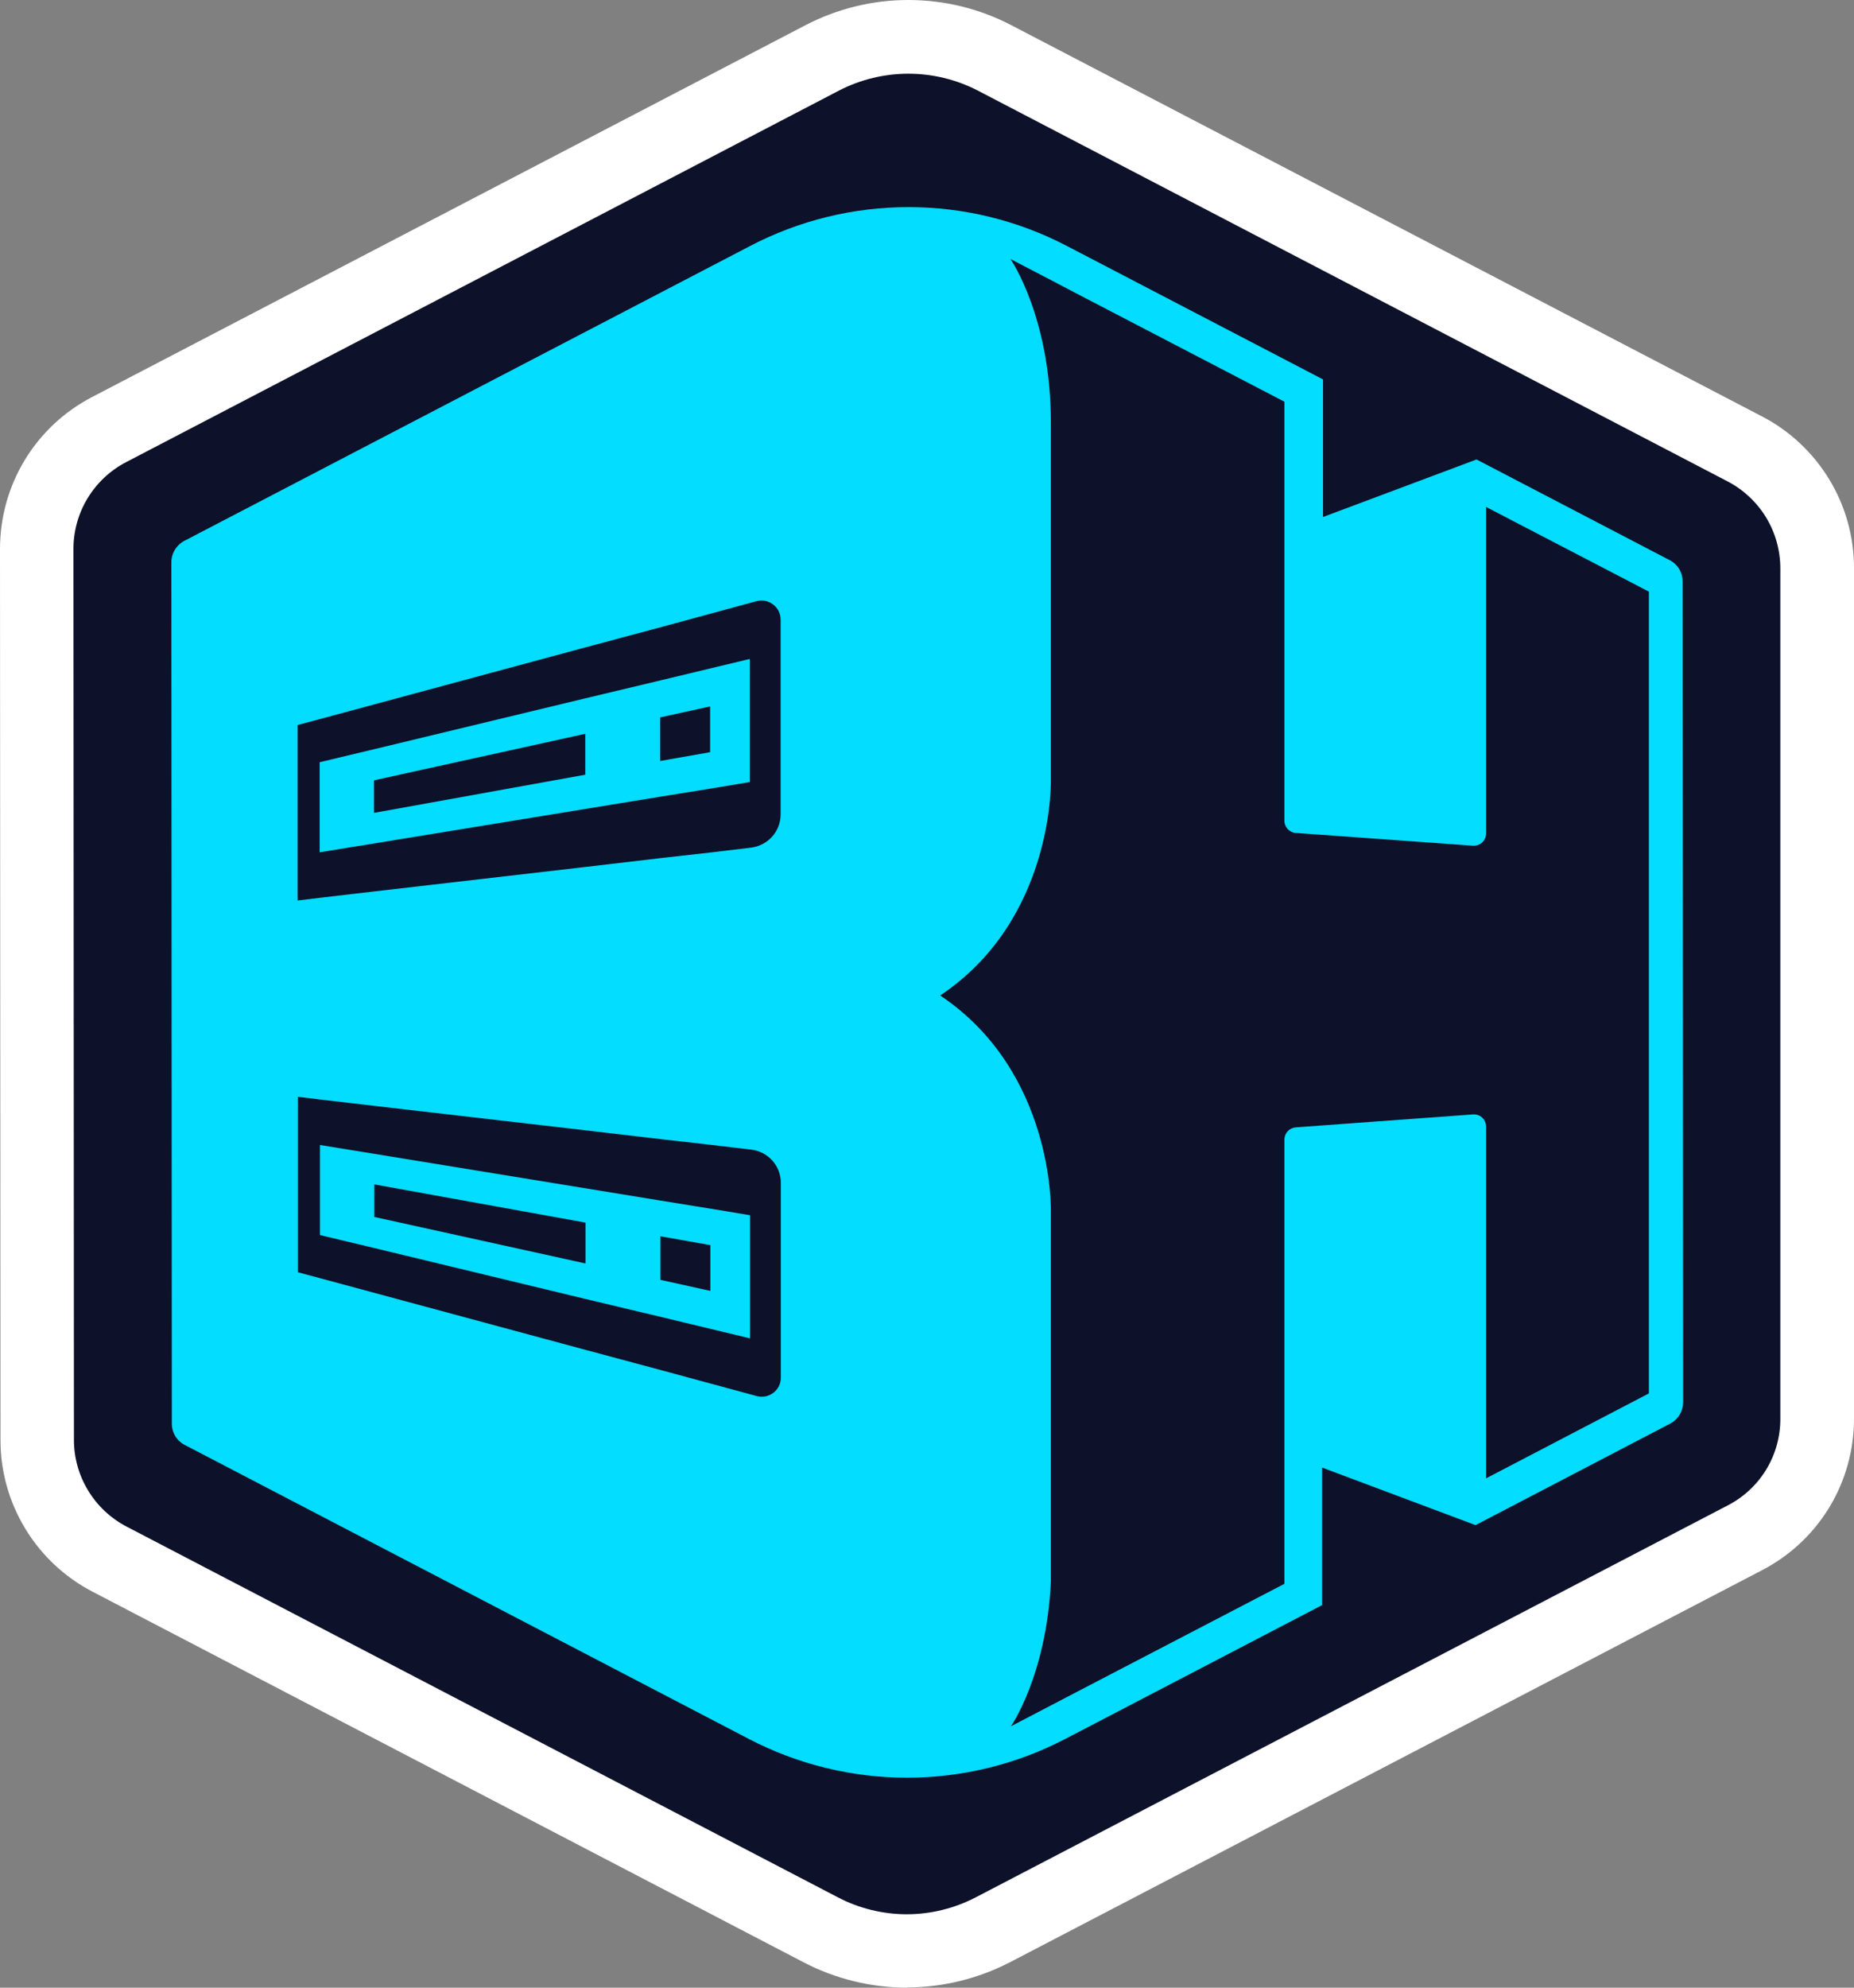
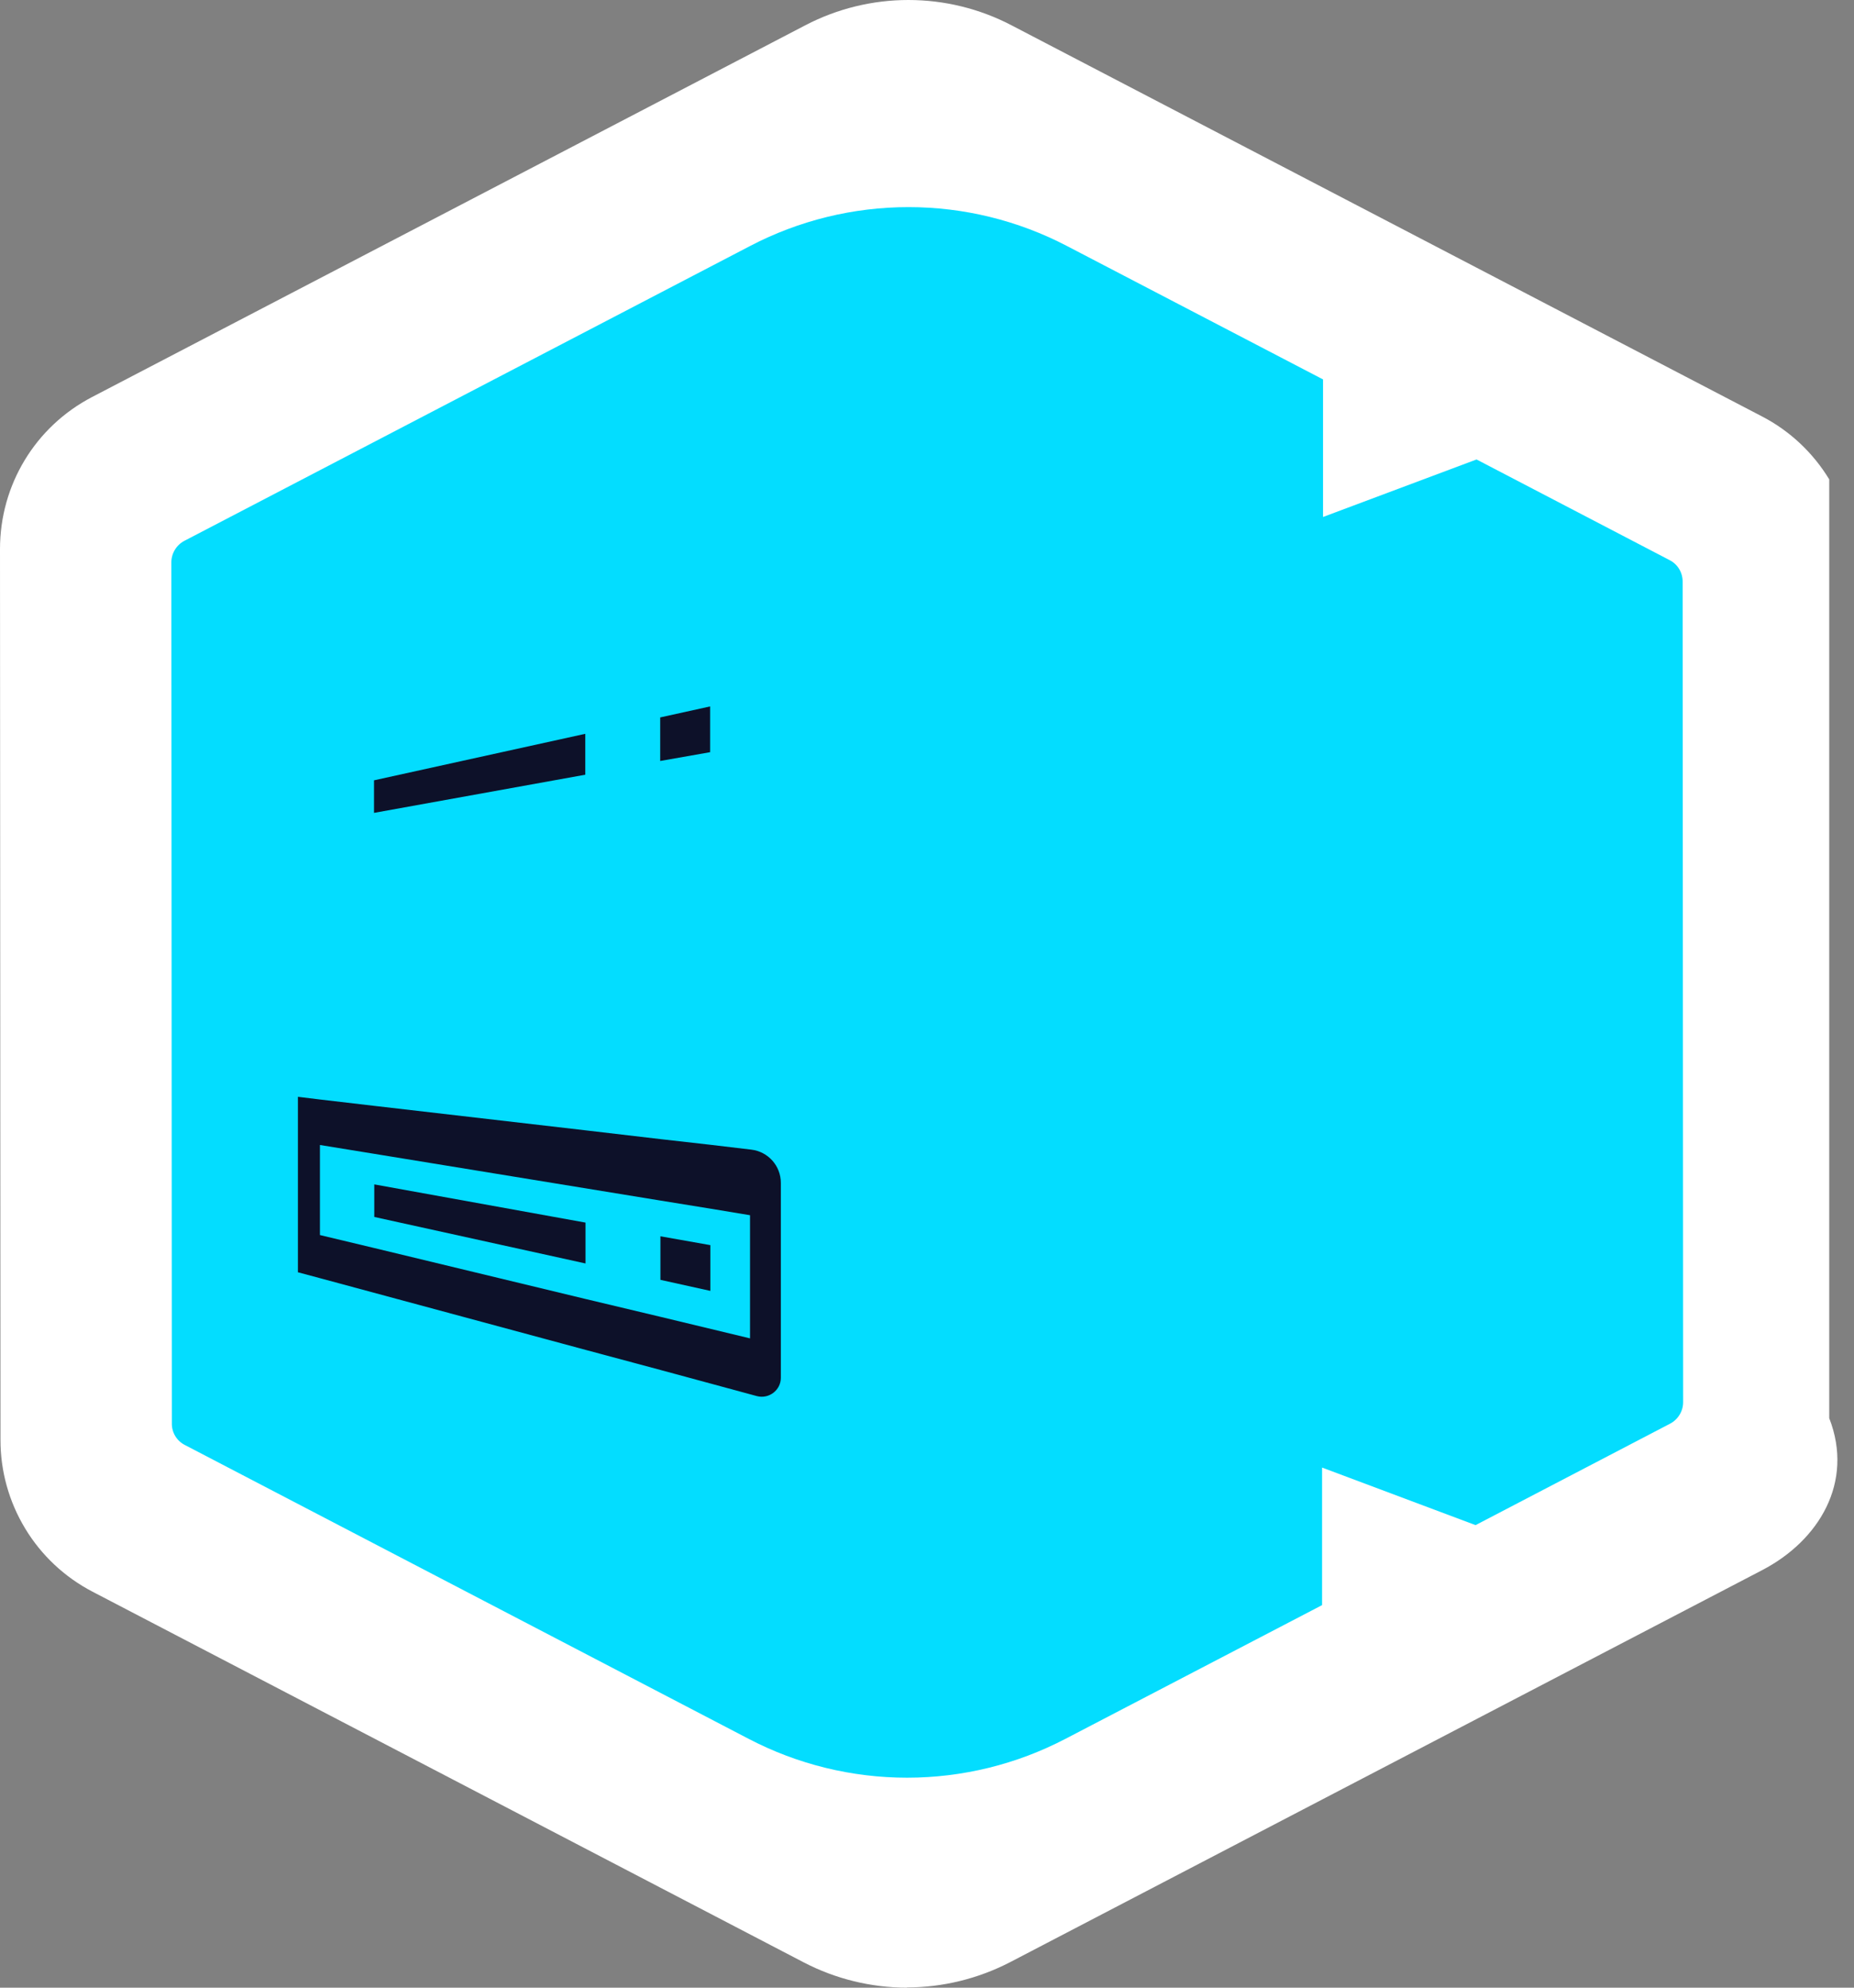
<svg xmlns="http://www.w3.org/2000/svg" width="42" height="45" viewBox="0 0 42 45" fill="none">
  <rect x="0" y="0" width="42" height="45" fill="#808080" stroke="none" />
-   <path d="M20.545 45C19.733 44.998 18.932 44.803 18.211 44.429L2.096 36.035C1.466 35.707 0.938 35.213 0.571 34.606C0.203 33.999 0.009 33.303 0.011 32.594L0 12.43C0 10.978 0.799 9.659 2.085 8.989L18.244 0.572C18.965 0.196 19.766 0 20.578 0C21.392 0 22.192 0.196 22.913 0.572L39.915 9.427C40.544 9.753 41.071 10.247 41.439 10.853C41.807 11.458 42.001 12.153 42 12.862V32.106C42.005 33.558 41.207 34.877 39.92 35.547L22.88 44.424C22.158 44.797 21.358 44.993 20.545 44.995V45Z" fill="white" />
-   <path d="M20.545 43.338C20.002 43.338 19.458 43.205 18.982 42.955L2.867 34.561C2.507 34.373 2.206 34.091 1.996 33.744C1.785 33.397 1.674 32.999 1.675 32.594L1.664 12.43C1.663 12.024 1.774 11.627 1.984 11.28C2.195 10.933 2.496 10.65 2.856 10.463L19.015 2.046C19.499 1.798 20.035 1.669 20.578 1.669C21.122 1.669 21.658 1.798 22.142 2.046L39.139 10.9C39.498 11.088 39.8 11.371 40.01 11.717C40.22 12.064 40.331 12.462 40.331 12.868V32.112C40.334 32.517 40.225 32.915 40.016 33.263C39.806 33.61 39.505 33.892 39.144 34.079L22.104 42.955C21.621 43.205 21.083 43.338 20.54 43.338H20.545Z" fill="#0D1129" />
+   <path d="M20.545 45C19.733 44.998 18.932 44.803 18.211 44.429L2.096 36.035C1.466 35.707 0.938 35.213 0.571 34.606C0.203 33.999 0.009 33.303 0.011 32.594L0 12.43C0 10.978 0.799 9.659 2.085 8.989L18.244 0.572C18.965 0.196 19.766 0 20.578 0C21.392 0 22.192 0.196 22.913 0.572L39.915 9.427C40.544 9.753 41.071 10.247 41.439 10.853V32.106C42.005 33.558 41.207 34.877 39.92 35.547L22.88 44.424C22.158 44.797 21.358 44.993 20.545 44.995V45Z" fill="white" />
  <path d="M38.129 31.74C38.13 31.842 38.102 31.942 38.049 32.029C37.996 32.116 37.92 32.187 37.83 32.233L33.427 34.528L29.95 33.225V36.339L24.139 39.365C23.03 39.944 21.799 40.246 20.548 40.246C19.298 40.246 18.066 39.944 16.957 39.365L4.192 32.716C4.101 32.671 4.025 32.601 3.972 32.515C3.919 32.429 3.892 32.329 3.893 32.228L3.882 12.735C3.881 12.633 3.909 12.533 3.962 12.446C4.015 12.359 4.091 12.288 4.181 12.242L16.991 5.57C18.099 4.991 19.331 4.689 20.581 4.689C21.832 4.689 23.064 4.991 24.172 5.57L29.972 8.59V11.704L33.449 10.402L37.819 12.679C38.007 12.773 38.118 12.962 38.118 13.167L38.129 31.74Z" fill="#03DDFF" />
-   <path d="M37.353 13.389V31.546L33.665 33.469V25.507C33.666 25.468 33.658 25.43 33.642 25.395C33.627 25.36 33.605 25.328 33.577 25.302C33.548 25.276 33.515 25.256 33.479 25.244C33.443 25.232 33.404 25.227 33.366 25.23L29.351 25.523C29.282 25.529 29.217 25.561 29.169 25.612C29.122 25.663 29.096 25.731 29.096 25.8V35.857L24.399 38.301L22.902 39.082C22.902 39.082 23.706 37.93 23.806 35.813V27.413C23.806 27.413 23.884 24.265 21.299 22.537C23.884 20.813 23.806 17.666 23.806 17.666V9.565C23.806 7.177 22.891 5.864 22.891 5.864L23.806 6.34L24.388 6.645L29.096 9.094V18.58C29.096 18.724 29.207 18.846 29.351 18.857L33.366 19.146C33.404 19.149 33.443 19.144 33.479 19.131C33.515 19.119 33.548 19.099 33.577 19.073C33.605 19.047 33.627 19.015 33.642 18.98C33.658 18.945 33.666 18.907 33.665 18.869V11.477L37.353 13.394V13.389ZM17.684 18.436V14.026C17.684 13.96 17.668 13.895 17.639 13.835C17.609 13.776 17.567 13.725 17.514 13.685C17.462 13.645 17.401 13.617 17.336 13.604C17.271 13.591 17.204 13.593 17.14 13.61L14.956 14.203L13.259 14.657L7.242 16.281L6.743 16.414V20.387L7.242 20.326L8.473 20.182L13.259 19.628L14.956 19.428L16.087 19.301L17.013 19.19C17.198 19.168 17.368 19.079 17.492 18.941C17.616 18.802 17.684 18.622 17.684 18.436ZM16.985 17.705L16.087 17.855L14.956 18.037L8.473 19.096L7.242 19.295V17.256L8.473 16.962L13.259 15.81L14.956 15.405L16.985 14.918V17.705Z" fill="#0D1129" />
  <path d="M13.259 16.613V17.539L8.473 18.403V17.666L13.259 16.613ZM16.087 15.993V17.029L14.956 17.228V16.242L16.087 15.993ZM17.018 26.027L16.092 25.917L14.961 25.789L13.264 25.59L8.479 25.036L7.248 24.892L6.749 24.831V28.804L7.248 28.937L13.264 30.56L14.961 31.015L17.146 31.607C17.418 31.679 17.689 31.474 17.689 31.192V26.781C17.689 26.393 17.401 26.072 17.018 26.027ZM16.991 30.3L14.961 29.812L13.264 29.408L8.479 28.255L7.248 27.961V25.922L8.479 26.122L14.961 27.18L16.092 27.363L16.991 27.512V30.3Z" fill="#0D1129" />
  <path d="M13.264 28.604V27.679L8.479 26.814V27.551L13.264 28.604ZM16.092 29.225V28.189L14.961 27.989V28.975L16.092 29.225Z" fill="#0D1129" />
</svg>